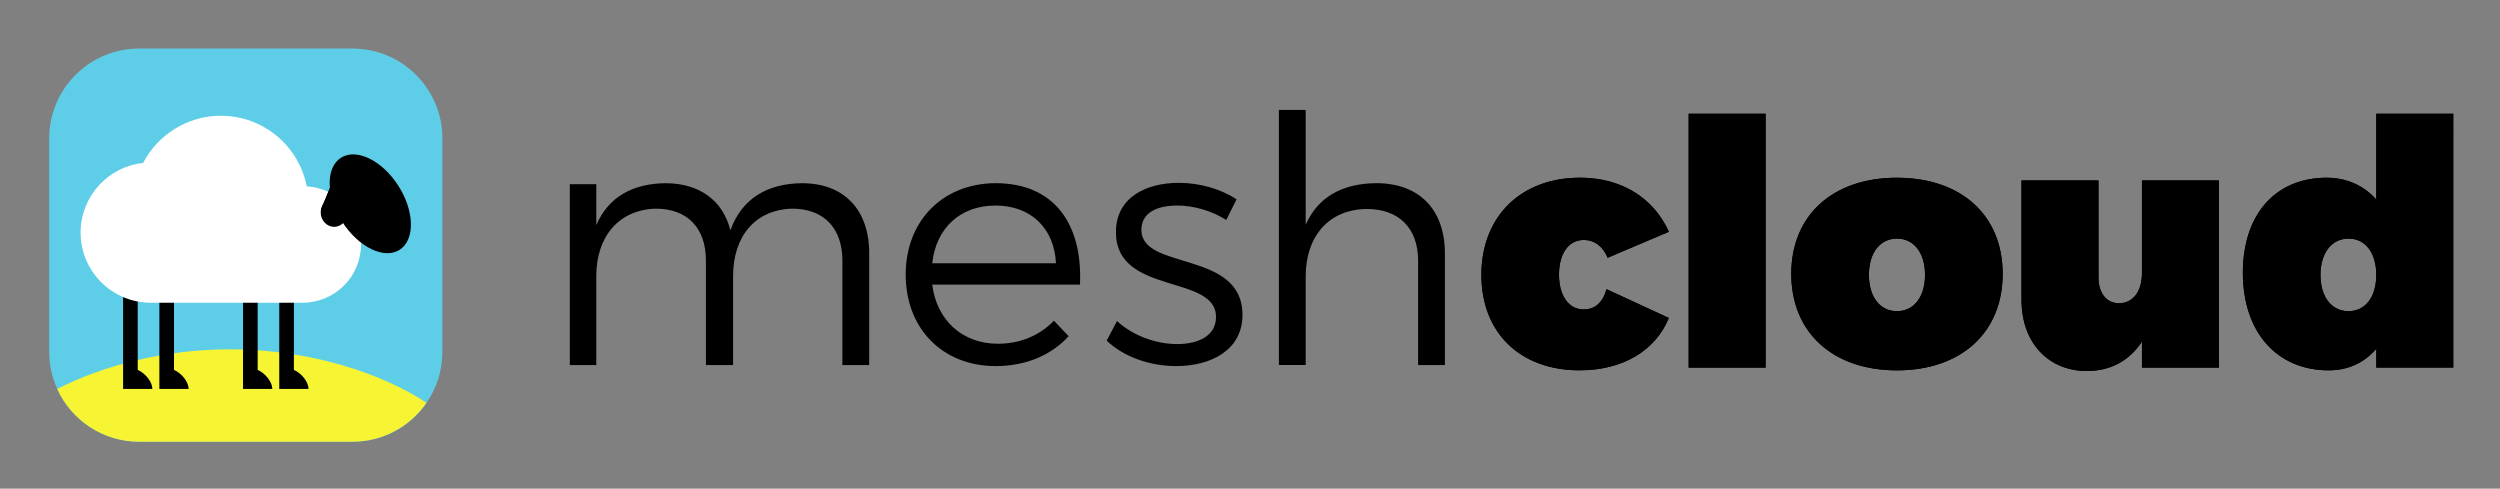
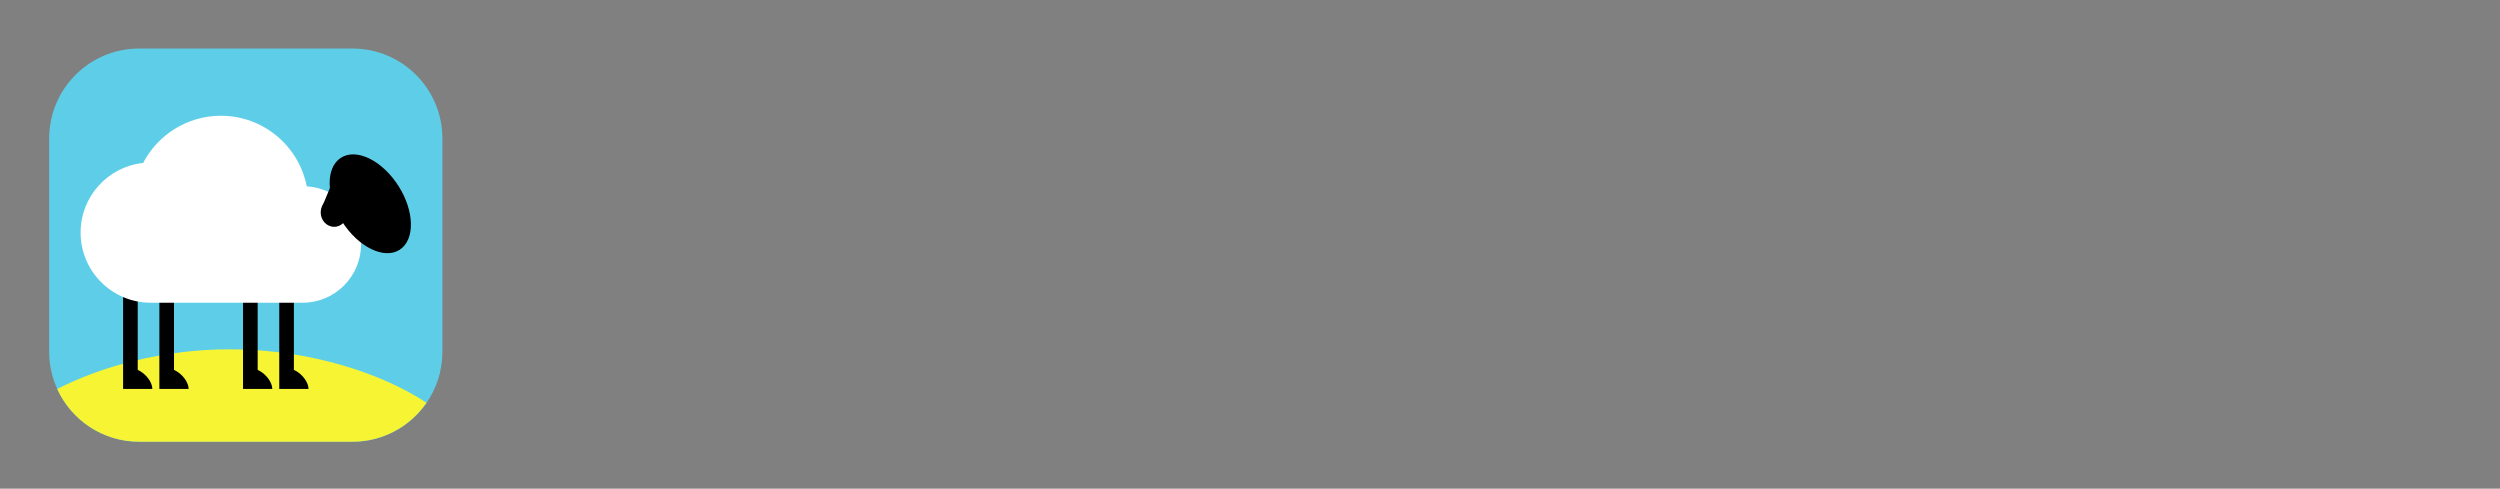
<svg xmlns="http://www.w3.org/2000/svg" role="img" viewBox="-6.35 -3.35 538.20 105.20">
  <rect x="-6.35" y="-3.35" width="538.20" height="105.20" fill="#808080" stroke="none" />
  <title>MC_Logo_ALT_horizontal_Black.svg</title>
  <defs>
    <clipPath id="a">
-       <path d="M334.58 48.31c-3.24 0-5.3 2.95-5.3 7.44s2.06 7.51 5.3 7.51c2.36 0 4.05-1.33 4.93-4.35l13.41 6.19c-2.95 7.14-10.02 11.27-19.22 11.27-12.82 0-21.14-8.1-21.14-20.55s8.4-20.92 21.29-20.92c8.77 0 15.76 4.27 19.08 11.64l-13.18 5.6c-1.03-2.43-2.8-3.83-5.16-3.83m39.16-27.17v54.65h-16.57V21.14h16.57m51.04 34.47c0 12.59-8.91 20.77-22.76 20.77s-22.76-8.18-22.76-20.77 8.91-20.7 22.76-20.7 22.76 8.1 22.76 20.7m-28.8.22c0 4.71 2.36 7.81 6.04 7.81s6.04-3.09 6.04-7.81-2.36-7.81-6.04-7.81-6.04 3.09-6.04 7.81m75.35-20.33v40.29h-16.57v-5.6c-2.65 4.05-6.7 6.33-11.86 6.33-8.25 0-14.07-6.04-14.07-15.32V35.49h16.57v20.92c0 3.39 1.77 5.52 4.42 5.52 3.02 0 4.94-2.58 4.94-6.48V35.49h16.57m50.45-14.35v54.65h-16.57v-4.05c-2.58 3.02-6.11 4.64-10.24 4.64-11.2 0-18.49-8.25-18.49-20.99s7.07-20.48 18.04-20.48c4.35 0 8.03 1.69 10.68 4.71V21.13h16.57m-16.57 34.7c0-4.71-2.36-7.81-5.97-7.81s-6.04 3.09-6.04 7.81 2.36 7.81 6.04 7.81 5.97-3.09 5.97-7.81" />
-     </clipPath>
+       </clipPath>
  </defs>
-   <path d="M180.77 51.26v23.98H175v-22.5c0-7.03-4.07-11.17-10.8-11.17-8.07.22-12.73 6.07-12.73 14.5v19.17h-5.85v-22.5c0-7.03-4-11.17-10.8-11.17-7.99.22-12.8 6.07-12.8 14.5v19.17h-5.7V36.31h5.7v8.81c2.59-6.07 7.84-8.95 14.88-9.03 7.33 0 12.36 3.7 13.99 10.14 2.44-6.81 7.92-10.06 15.39-10.14 9.1 0 14.5 5.7 14.5 15.17zm45.39 6.66h-31.82c.96 7.7 6.51 12.73 14.13 12.73 4.81 0 9.03-1.78 12.06-4.96l3.18 3.33c-3.7 4.07-9.18 6.44-15.69 6.44-11.47 0-19.39-8.07-19.39-19.69s7.99-19.61 19.31-19.69c12.58 0 18.8 8.66 18.21 21.83zm-5.18-4.59c-.37-7.55-5.4-12.43-13.02-12.43s-12.8 4.88-13.62 12.43h26.64zm26.09-12.43c-4.37 0-7.7 1.55-7.7 5.25 0 8.81 21.76 4.29 21.76 18.28 0 7.62-6.81 11.03-14.28 11.03-5.55 0-11.25-1.92-14.95-5.48l2.22-4.22c3.33 3.11 8.36 4.96 12.95 4.96s8.29-1.78 8.36-5.7c.22-9.47-21.61-4.66-21.54-18.43 0-7.4 6.44-10.58 13.54-10.58 4.66 0 9.18 1.41 12.43 3.55L257.64 44c-3.03-1.92-6.96-3.11-10.58-3.11zm57.64 10.36v23.98h-5.77v-22.5c0-6.96-4.14-11.1-11.03-11.1-8.29.07-13.17 5.99-13.17 14.5v19.09h-5.77V20.32h5.77v24.72c2.66-6.07 7.99-8.88 15.17-8.96 9.32 0 14.8 5.7 14.8 15.17z" />
-   <path d="M334.58 48.31c-3.24 0-5.3 2.95-5.3 7.44s2.06 7.51 5.3 7.51c2.36 0 4.05-1.33 4.93-4.35l13.41 6.19c-2.95 7.14-10.02 11.27-19.22 11.27-12.82 0-21.14-8.1-21.14-20.55s8.4-20.92 21.29-20.92c8.77 0 15.76 4.27 19.08 11.64l-13.18 5.6c-1.03-2.43-2.8-3.83-5.16-3.83m39.16-27.17v54.65h-16.57V21.14h16.57m51.04 34.47c0 12.59-8.91 20.77-22.76 20.77s-22.76-8.18-22.76-20.77 8.91-20.7 22.76-20.7 22.76 8.1 22.76 20.7m-28.8.22c0 4.71 2.36 7.81 6.04 7.81s6.04-3.09 6.04-7.81-2.36-7.81-6.04-7.81-6.04 3.09-6.04 7.81m75.35-20.33v40.29h-16.57v-5.6c-2.65 4.05-6.7 6.33-11.86 6.33-8.25 0-14.07-6.04-14.07-15.32V35.49h16.57v20.92c0 3.39 1.77 5.52 4.42 5.52 3.02 0 4.94-2.58 4.94-6.48V35.49h16.57m50.45-14.35v54.65h-16.57v-4.05c-2.58 3.02-6.11 4.64-10.24 4.64-11.2 0-18.49-8.25-18.49-20.99s7.07-20.48 18.04-20.48c4.35 0 8.03 1.69 10.68 4.71V21.13h16.57m-16.57 34.7c0-4.71-2.36-7.81-5.97-7.81s-6.04 3.09-6.04 7.81 2.36 7.81 6.04 7.81 5.97-3.09 5.97-7.81" />
  <g clip-path="url(#a)">
    <path d="M400.97 34.92c-13.24.41-21.69 8.41-21.69 20.68 0 3.64.74 6.91 2.13 9.71l19.56-30.4m-27.22-13.77h-12.38l12.38 41.09V21.14m-39.91 13.77c-12.89 0-21.29 8.25-21.29 20.92 0 10.73 6.18 18.23 16.09 20.1l4.51-12.86c-2.41-.74-3.89-3.45-3.89-7.31 0-4.49 2.06-7.44 5.3-7.44 1.3 0 2.42.43 3.33 1.21l4.57-13.03c-2.6-1.04-5.51-1.59-8.64-1.59" />
    <path d="M339.51 58.92c-.88 3.02-2.58 4.35-4.93 4.35-.5 0-.97-.07-1.41-.21l-4.51 12.86c1.59.3 3.27.45 5.05.45 9.21 0 16.28-4.12 19.22-11.27l-13.41-6.19m2.96-22.41l-4.57 13.03c.75.64 1.36 1.53 1.82 2.62l13.18-5.6c-2.13-4.73-5.77-8.18-10.43-10.05m18.9-15.36h-4.19v54.65h16.57V62.23l-12.38-41.09m40.65 42.49c-3.68 0-6.04-3.09-6.04-7.81s2.36-7.81 6.04-7.81 6.04 3.09 6.04 7.81-2.36 7.81-6.04 7.81m0-28.72c-.36 0-.71 0-1.06.02l-19.56 30.4c3.42 6.92 10.78 11.06 20.63 11.06 7.96 0 14.29-2.7 18.24-7.39l-6.79-31.8c-3.25-1.48-7.1-2.28-11.44-2.28m69.29 26.99l-16.57 12.53v1.35h16.57V61.91m27.91 1.72c-3.68 0-6.04-3.09-6.04-7.81s2.36-7.81 6.04-7.81 5.97 3.09 5.97 7.81-2.36 7.81-5.97 7.81m22.54-39.87l-16.57 12.53v3.33c-.6-.68-1.26-1.3-1.96-1.85L476.6 57.93c.92 11.28 7.96 18.44 18.39 18.44 2.76 0 5.25-.72 7.37-2.1l19.44-48.9v-1.61" />
    <path d="M471.34 35.5h-16.57v19.96c0 3.9-1.92 6.48-4.94 6.48-2.65 0-4.42-2.14-4.42-5.52V35.5h-1.58l-.45 41.02c4.93-.14 8.81-2.4 11.38-6.33v4.25l16.57-12.53V35.5m23.2-.59c-10.97 0-18.04 8.03-18.04 20.48 0 .87.03 1.72.1 2.55l26.66-20.16c-2.4-1.86-5.36-2.87-8.72-2.87m27.26-13.77h-16.57V36.3l16.57-12.53v-2.63" />
    <path d="M413.48 37.18l6.79 31.8c2.91-3.47 4.52-8.02 4.52-13.38 0-8.65-4.2-15.18-11.32-18.42m30.36-1.68h-14.99v25.71c0 9.28 5.82 15.32 14.07 15.32h.47l.45-41.02m77.96-10.14l-19.44 48.9c1.05-.69 2.02-1.53 2.87-2.54v4.05h16.57V25.37" />
  </g>
  <g>
    <path fill="#5ecee8" d="M69.52 7.1H23.6c-10.69 0-19.36 8.67-19.36 19.36v45.92c0 2.86.62 5.58 1.74 8.02 3.05 6.69 9.8 11.35 17.63 11.35h45.92c6.61 0 12.45-3.32 15.94-8.37 2.15-3.12 3.42-6.91 3.42-10.99V26.46c0-10.69-8.67-19.36-19.36-19.36z" />
    <path fill="#f7f533" d="M85.46 83.37c-3.5 5.06-9.33 8.37-15.94 8.37H23.6c-7.83 0-14.58-4.65-17.63-11.35 9.32-4.78 22.53-8.54 37.18-8.54 17.6 0 33.12 5.42 42.31 11.51z" />
    <path d="M23.3 76.28v-30.1h-3.15v34.2h6.3c0-1.38-1.32-3.28-3.15-4.1zm7.81 0v-30.1h-3.15v34.2h6.3c0-1.38-1.32-3.28-3.15-4.1zm18.01 0v-30.1h-3.15v34.2h6.3c0-1.38-1.32-3.28-3.15-4.1zm7.8 0v-30.1h-3.15v34.2h6.3c0-1.38-1.32-3.28-3.15-4.1z" />
    <path fill="#fff" d="M59.69 36.77c-1.71-8.68-9.33-15.2-18.49-15.2-7.27 0-13.59 4.13-16.74 10.16-7.57.8-13.46 7.22-13.46 14.99 0 8.33 6.77 15.1 15.1 15.1h32.7c6.95 0 12.58-5.64 12.58-12.58s-5.15-12.03-11.7-12.48z" />
    <path d="M68.17 42.38c0 1.54-1.16 2.79-2.59 2.79s-2.59-1.25-2.59-2.79 1.16-2.79 2.59-2.79 2.59 1.25 2.59 2.79z" />
    <path d="M65.59 45.48c-1.6 0-2.9-1.39-2.9-3.1s1.3-3.1 2.9-3.1 2.9 1.39 2.9 3.1-1.3 3.1-2.9 3.1zm0-5.57c-1.25 0-2.28 1.11-2.28 2.48s1.02 2.48 2.28 2.48 2.27-1.11 2.27-2.48-1.02-2.48-2.27-2.48z" />
-     <path d="M62.77 41.694l2.565-6.157.572.238-2.565 6.157z" />
-     <path d="M65.295 35.792l.572-.238 2.561 6.159-.572.238z" />
    <g>
      <path d="M65.59 35.74l2.04 5-4.15.07 2.11-5.07z" />
      <path d="M63.01 41.13l2.58-6.2 2.5 6.11-5.08.09zm2.57-4.57l-1.63 3.93 3.22-.06-1.58-3.87z" />
    </g>
    <path d="M79.42 36.66c3.49 5.47 3.6 11.63.26 13.77-3.34 2.13-8.88-.58-12.37-6.05-3.49-5.47-3.6-11.63-.26-13.77 3.34-2.13 8.88.58 12.37 6.05z" />
  </g>
</svg>